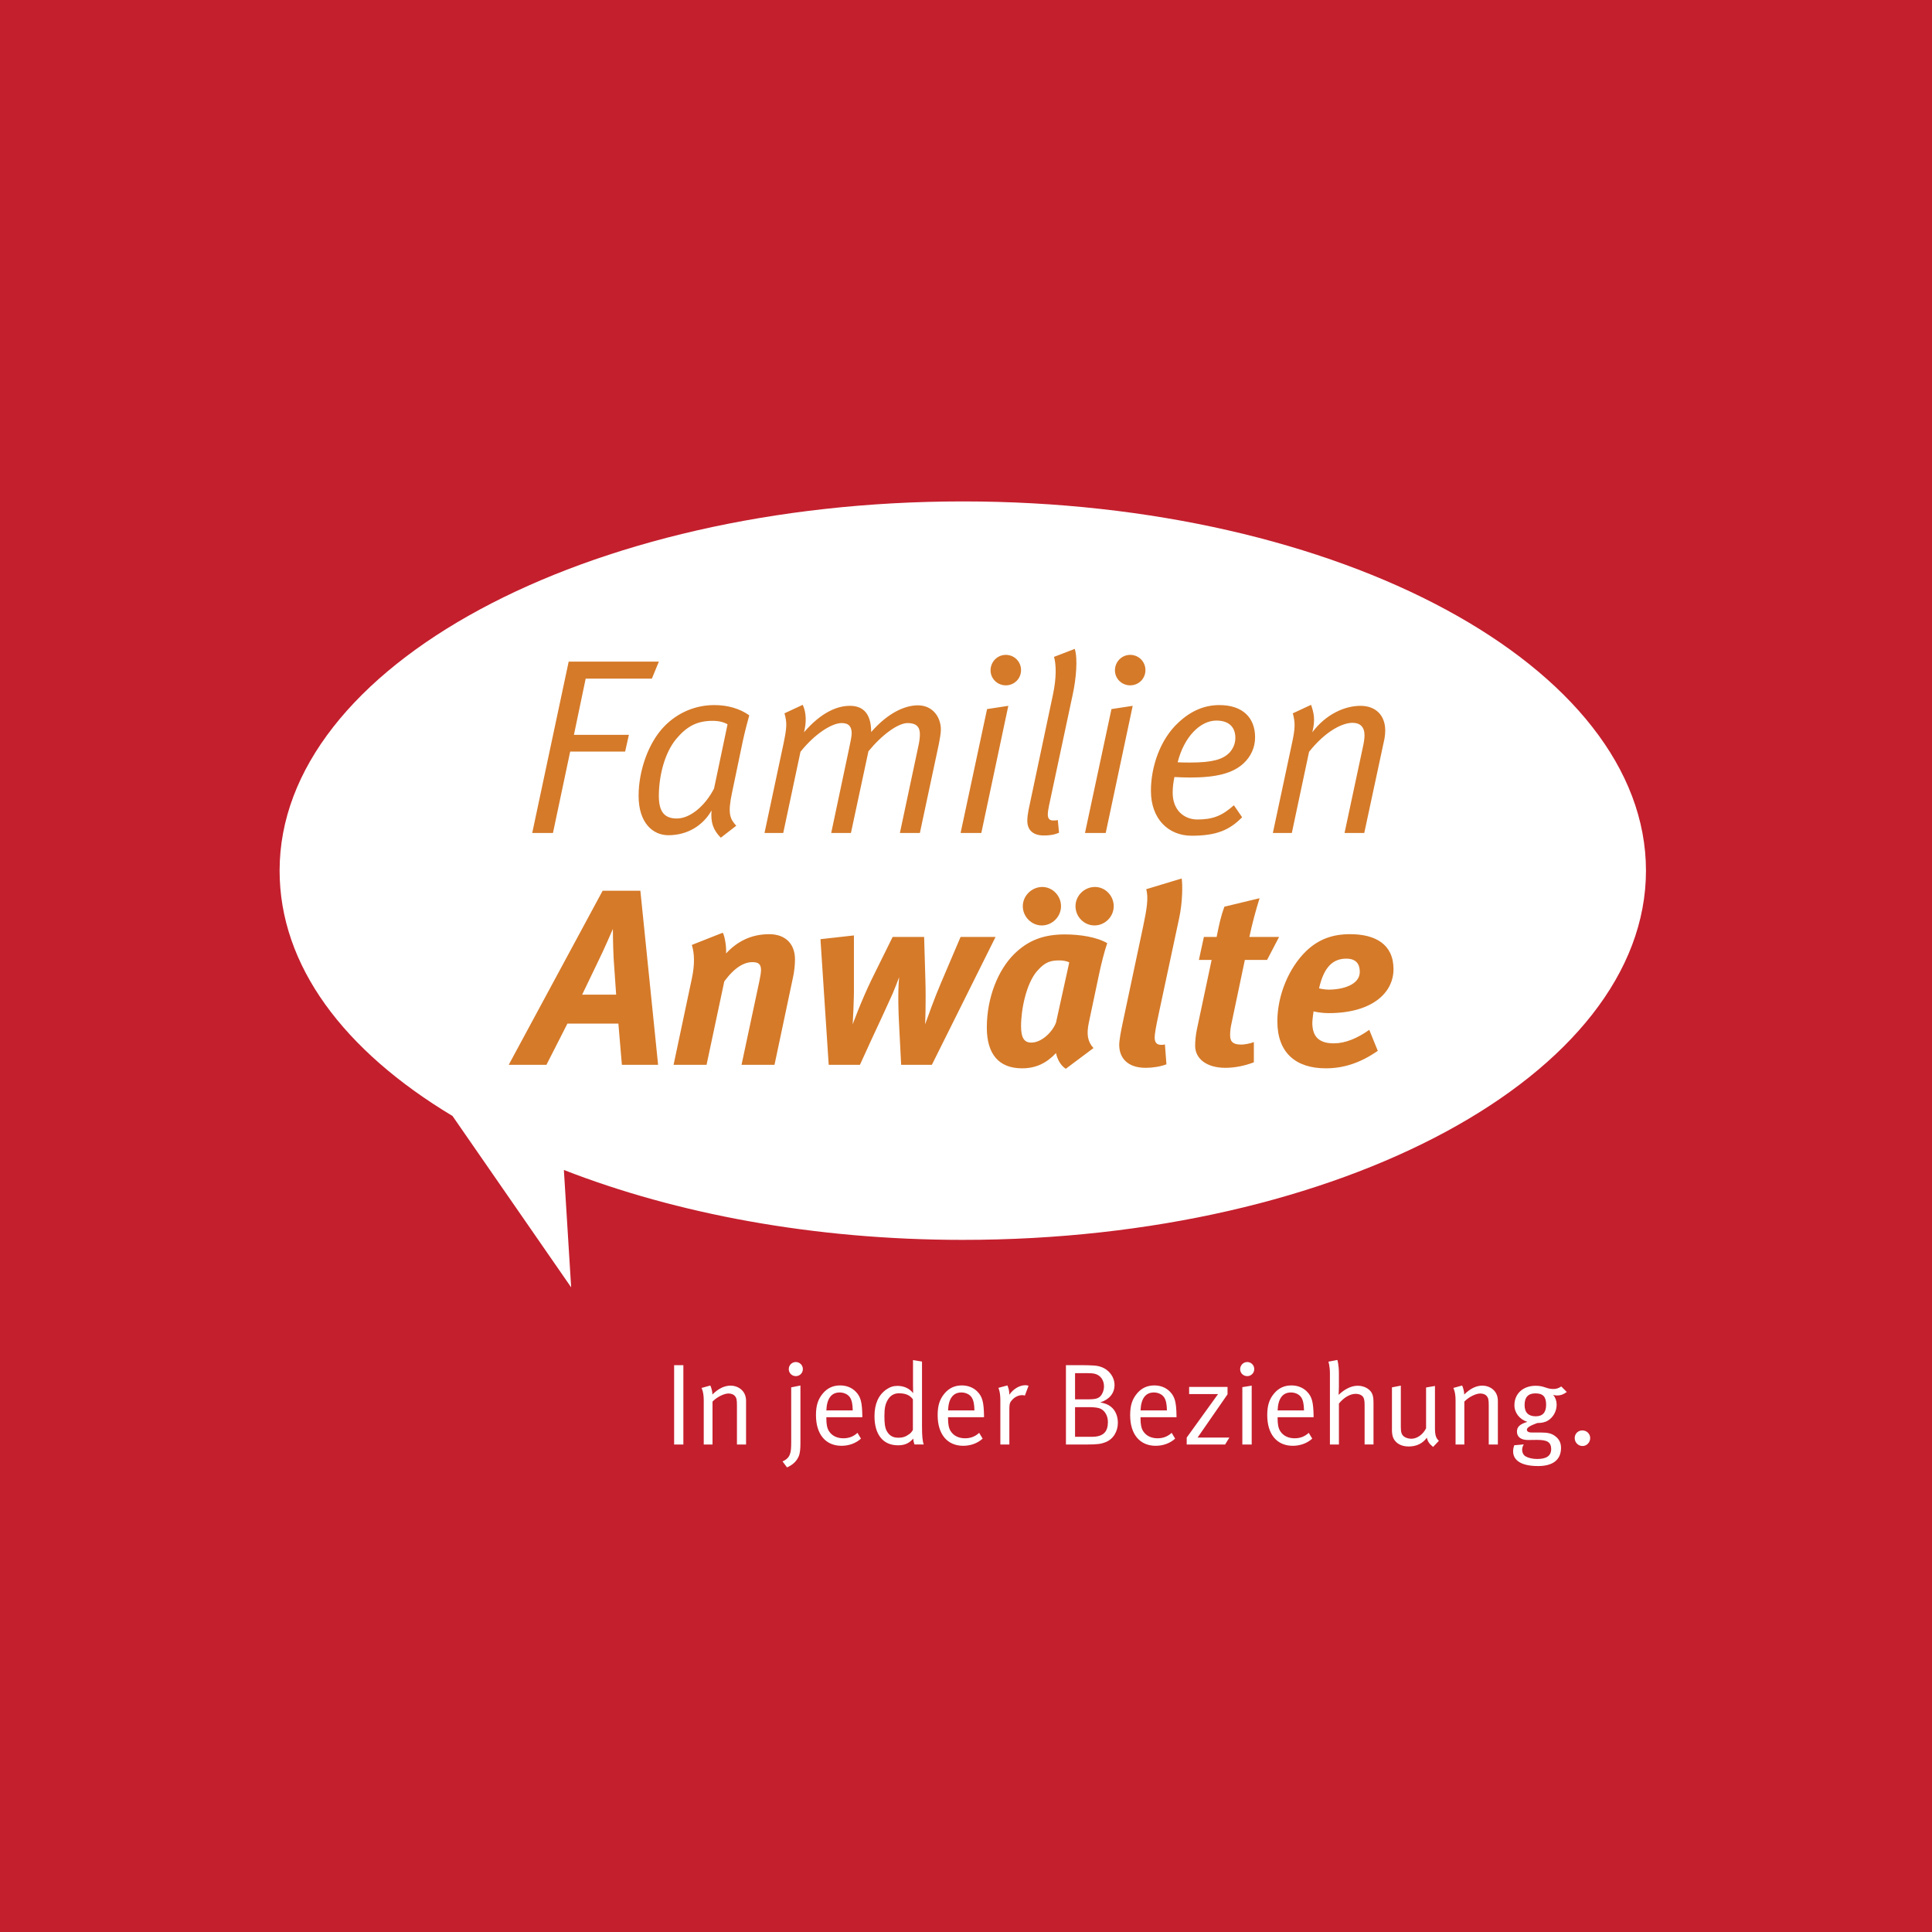
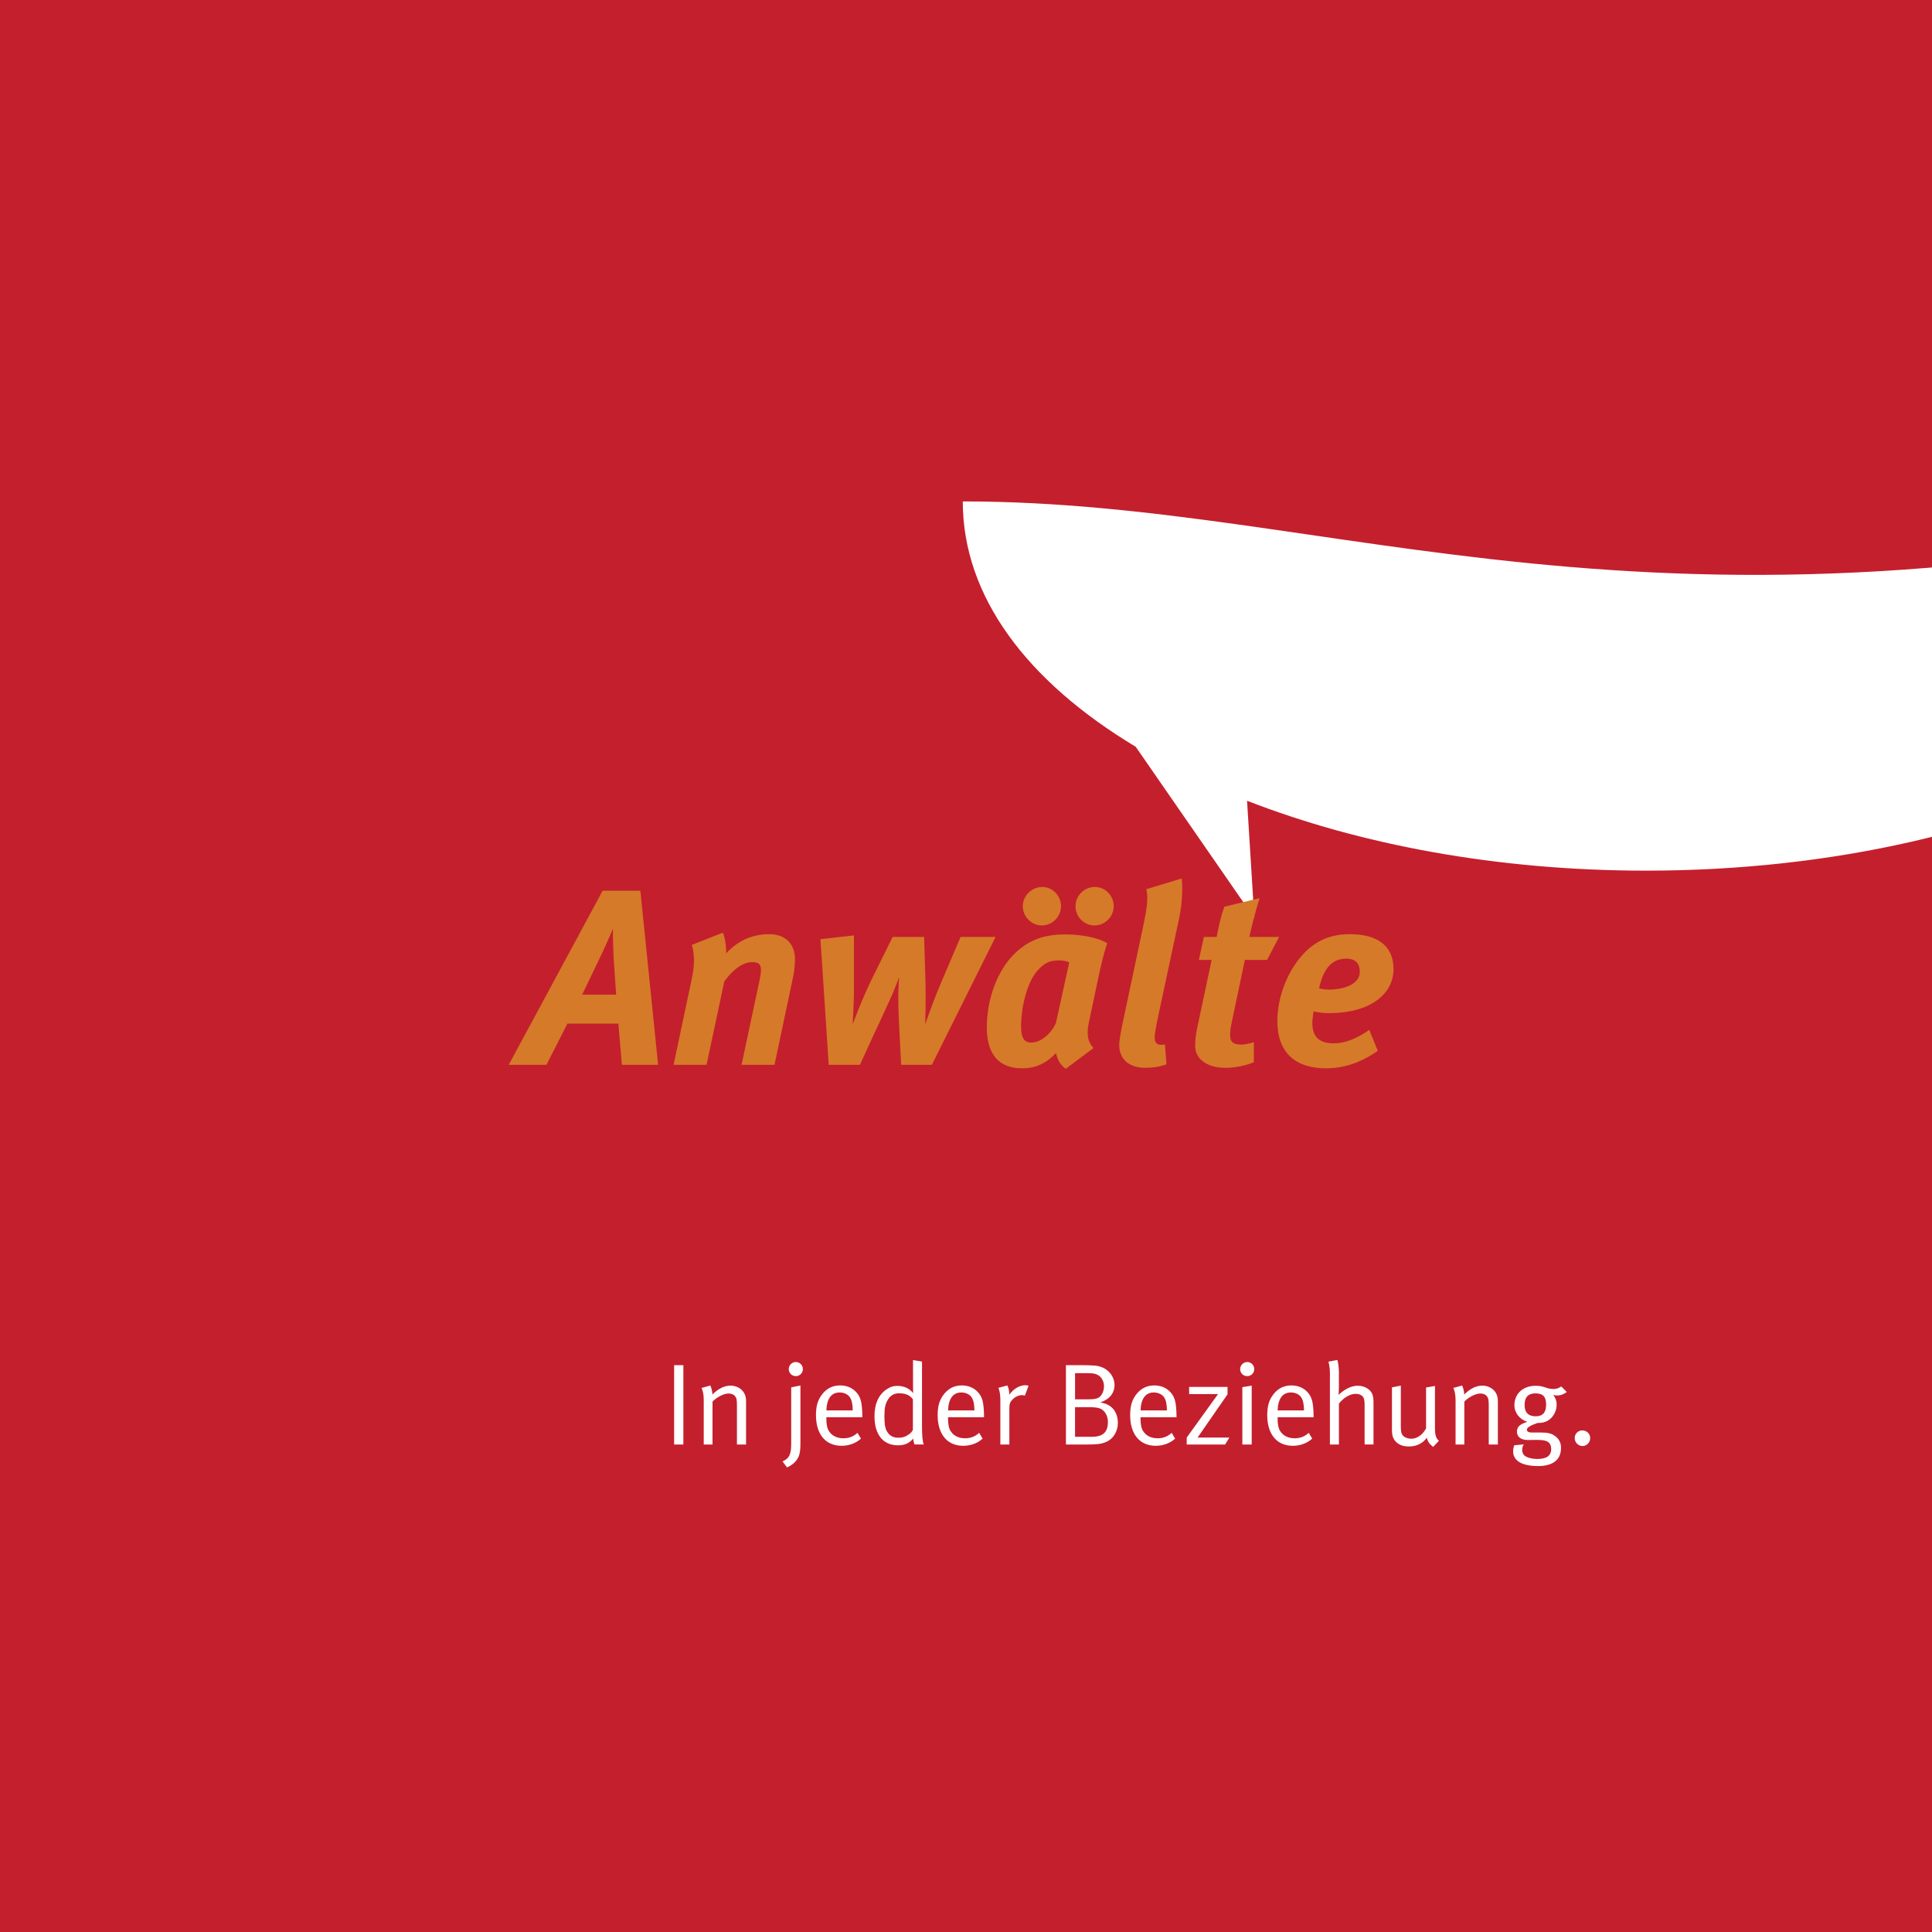
<svg xmlns="http://www.w3.org/2000/svg" xmlns:xlink="http://www.w3.org/1999/xlink" version="1.1" id="Ebene_1" x="0px" y="0px" width="240px" height="240px" viewBox="0 0 240 240" xml:space="preserve">
  <rect fill="#C41F2D" width="240" height="240" />
  <g>
    <path fill="#FFFFFF" d="M195.615,178.64c0,0.546,0.431,0.99,0.976,0.99c0.518,0,0.948-0.444,0.948-0.99   c0-0.53-0.432-0.948-0.978-0.948C196.031,177.691,195.615,178.107,195.615,178.64 M192.065,174.5c0,0.964-0.432,1.438-1.293,1.438   c-0.906,0-1.382-0.475-1.382-1.396c0-0.992,0.461-1.452,1.353-1.452C191.692,173.091,192.065,173.523,192.065,174.5    M192.956,172.546c-0.876,0-1.093-0.401-2.185-0.401c-1.568,0-2.645,0.977-2.645,2.414c0,0.948,0.646,1.768,1.608,2.068   c-0.979,0.301-1.293,0.646-1.293,1.223c0,0.646,0.502,1.032,1.351,1.032c0.229,0,0.819-0.014,1.106-0.014   c0.705,0,1.137,0.071,1.409,0.259c0.259,0.172,0.388,0.475,0.388,0.863c0,0.891-0.633,1.25-1.739,1.25   c-0.575,0-1.106-0.129-1.452-0.33c-0.259-0.158-0.417-0.461-0.417-0.834c0-0.23,0.102-0.489,0.201-0.647l-1.177,0.103   c-0.102,0.287-0.145,0.503-0.145,0.762c0,1.021,0.861,1.824,3.104,1.824c1.739,0,2.846-0.703,2.846-2.256   c0-0.618-0.229-1.121-0.79-1.508c-0.431-0.304-0.89-0.402-1.724-0.402h-1.15c-0.359,0-0.575-0.129-0.575-0.346   c0-0.244,0.33-0.49,1.294-0.834c0.519,0,0.978-0.086,1.338-0.316c0.66-0.415,1.063-1.163,1.063-1.969   c0-0.459-0.144-0.862-0.431-1.222c0.129,0.058,0.301,0.087,0.487,0.087c0.431,0,0.763-0.115,1.206-0.433l-0.689-0.688   C193.602,172.46,193.328,172.546,192.956,172.546 M180.815,173.925v5.519h1.09v-5.332c0.518-0.547,1.408-1.006,1.982-1.006   c0.331,0,0.635,0.113,0.791,0.301c0.201,0.246,0.26,0.433,0.26,1.193v4.844h1.133v-5.434c0-0.285-0.058-0.574-0.172-0.834   c-0.287-0.631-0.977-1.047-1.752-1.047c-0.763,0-1.511,0.359-2.258,1.105c0-0.59-0.259-1.119-0.259-1.119l-1.09,0.301   C180.541,172.417,180.815,172.904,180.815,173.925 M172.91,177.605c0,0.418,0.057,0.791,0.186,1.063   c0.304,0.631,0.978,1.019,1.884,1.019c0.978,0,1.725-0.357,2.271-1.09c0.101,0.473,0.302,0.76,0.774,1.147l0.719-0.761   c-0.359-0.33-0.488-0.689-0.488-1.595v-5.218l-1.104,0.188v5.074c-0.389,0.774-1.121,1.293-1.826,1.293   c-0.315,0-0.646-0.087-0.877-0.244c-0.33-0.23-0.432-0.533-0.432-1.207v-5.146l-1.104,0.216v5.261H172.91z M165.207,170.621v8.822   h1.119v-5.088c0.619-0.763,1.395-1.207,2.084-1.207c0.361,0,0.662,0.115,0.834,0.287c0.203,0.2,0.272,0.531,0.272,1.063v4.942   h1.105v-5.129c0-0.52-0.028-0.748-0.114-1.035c-0.201-0.66-0.976-1.135-1.839-1.135c-0.92,0-1.74,0.53-2.387,1.135   c0,0,0.043-0.519,0.043-0.978v-1.666c0-1.093-0.188-1.694-0.188-1.694l-1.117,0.215   C165.022,169.154,165.207,169.688,165.207,170.621 M160.364,172.977c0.547,0,1.05,0.244,1.295,0.633   c0.216,0.346,0.314,0.819,0.33,1.597h-3.278C158.768,173.725,159.343,172.977,160.364,172.977 M160.824,178.669   c-0.719,0-1.381-0.259-1.783-0.878c-0.244-0.373-0.331-0.891-0.331-1.566v-0.174h4.47v-0.156c-0.028-1.709-0.2-2.387-0.817-3.019   c-0.487-0.502-1.164-0.774-1.94-0.774c-0.862,0-1.566,0.315-2.142,0.989c-0.604,0.72-0.86,1.496-0.86,2.702   c0,2.372,1.19,3.809,3.175,3.809c0.92,0,1.782-0.315,2.413-0.89l-0.431-0.719C162.074,178.453,161.514,178.669,160.824,178.669    M154.056,170.089c0,0.474,0.389,0.86,0.876,0.86c0.488,0,0.876-0.387,0.876-0.875s-0.388-0.877-0.876-0.877   C154.444,169.197,154.056,169.602,154.056,170.089 M154.328,179.443h1.162v-7.314l-1.162,0.188V179.443z M147.719,173.177h3.592   l-3.894,5.405v0.861h4.771l0.529-0.861h-3.95l3.722-5.376v-0.918h-4.771V173.177L147.719,173.177z M143.335,172.977   c0.547,0,1.05,0.244,1.294,0.633c0.216,0.346,0.316,0.819,0.331,1.597h-3.278C141.739,173.725,142.315,172.977,143.335,172.977    M143.795,178.669c-0.719,0-1.38-0.259-1.783-0.878c-0.244-0.373-0.33-0.891-0.33-1.566v-0.174h4.47v-0.156   c-0.028-1.709-0.201-2.387-0.817-3.019c-0.488-0.502-1.164-0.774-1.94-0.774c-0.862,0-1.565,0.315-2.142,0.989   c-0.603,0.72-0.861,1.496-0.861,2.702c0,2.372,1.191,3.809,3.176,3.809c0.922,0,1.782-0.315,2.414-0.89l-0.432-0.719   C145.046,178.453,144.487,178.669,143.795,178.669 M135.288,174.801c0.489,0,0.877,0.043,1.149,0.102   c0.704,0.145,1.192,0.877,1.192,1.74c0,1.178-0.531,1.84-1.983,1.84h-2.1v-3.682H135.288z M134.944,170.576   c0.502,0,0.805,0.015,1.078,0.087c0.676,0.172,1.12,0.776,1.12,1.552c0,0.273-0.058,0.532-0.157,0.764   c-0.287,0.661-0.662,0.849-1.727,0.849h-1.711v-3.25L134.944,170.576L134.944,170.576z M132.415,179.443h2.542   c1.467,0,1.841-0.086,2.371-0.287c0.963-0.373,1.537-1.336,1.537-2.414c0-0.719-0.244-1.524-0.892-2.014   c-0.33-0.259-0.688-0.4-1.292-0.517c1.12-0.358,1.768-1.135,1.768-2.155c0-1.007-0.676-1.91-1.681-2.256   c-0.504-0.173-0.979-0.216-2.934-0.216h-1.421L132.415,179.443L132.415,179.443z M124.267,173.925v5.519h1.119v-4.482   c0-0.59,0.086-0.805,0.417-1.137c0.33-0.329,0.763-0.516,1.191-0.516c0.115,0,0.246,0.026,0.318,0.057l0.459-1.221   c0,0-0.201-0.07-0.39-0.07c-0.731,0-1.494,0.459-2.011,1.19c0.043-0.604-0.23-1.163-0.23-1.163l-1.117,0.303   C124.024,172.402,124.267,172.876,124.267,173.925 M119.423,172.977c0.547,0,1.05,0.244,1.294,0.633   c0.216,0.346,0.316,0.819,0.331,1.597h-3.278C117.827,173.725,118.403,172.977,119.423,172.977 M119.883,178.669   c-0.719,0-1.38-0.259-1.783-0.878c-0.243-0.373-0.33-0.891-0.33-1.566v-0.174h4.469v-0.156c-0.028-1.709-0.2-2.387-0.817-3.019   c-0.488-0.502-1.164-0.774-1.939-0.774c-0.863,0-1.567,0.315-2.143,0.989c-0.603,0.72-0.861,1.496-0.861,2.702   c0,2.372,1.191,3.809,3.175,3.809c0.92,0,1.782-0.315,2.414-0.89l-0.432-0.719C121.134,178.453,120.572,178.669,119.883,178.669    M113.403,177.619c0,0-0.129,0.302-0.432,0.518c-0.46,0.33-0.791,0.461-1.381,0.461c-0.661,0-1.106-0.244-1.437-0.835   c-0.231-0.417-0.288-1.034-0.288-1.868c0-1.007,0.115-1.523,0.46-2.07c0.302-0.488,0.775-0.746,1.337-0.746   c0.849,0,1.381,0.244,1.74,0.746V177.619z M113.417,168.954v3.004c0,0.517,0.015,1.104,0.015,1.104   c-0.432-0.574-1.136-0.903-1.94-0.903c-0.519,0-0.921,0.129-1.381,0.444c-0.977,0.674-1.479,1.795-1.479,3.318   c0,2.286,1.063,3.62,2.916,3.62c0.834,0,1.38-0.243,1.898-0.832c0.014,0.373,0.158,0.731,0.158,0.731h1.147   c-0.158-0.416-0.216-1.076-0.216-2.313v-7.988L113.417,168.954z M104.306,172.977c0.546,0,1.05,0.244,1.294,0.633   c0.216,0.346,0.316,0.819,0.33,1.597h-3.277C102.71,173.725,103.285,172.977,104.306,172.977 M104.766,178.669   c-0.719,0-1.381-0.259-1.782-0.878c-0.245-0.373-0.331-0.891-0.331-1.566v-0.174h4.469v-0.156c-0.028-1.709-0.2-2.387-0.817-3.019   c-0.488-0.502-1.164-0.774-1.94-0.774c-0.863,0-1.567,0.315-2.142,0.989c-0.603,0.72-0.86,1.496-0.86,2.702   c0,2.372,1.19,3.809,3.175,3.809c0.92,0,1.782-0.315,2.413-0.89l-0.431-0.719C106.017,178.453,105.456,178.669,104.766,178.669    M98.859,169.197c-0.488,0-0.875,0.389-0.875,0.877s0.387,0.875,0.875,0.875c0.487,0,0.876-0.387,0.876-0.875   S99.347,169.197,98.859,169.197 M98.285,179.199c0,1.25-0.086,1.91-1.077,2.342l0.56,0.747c0.676-0.302,1.192-0.747,1.465-1.408   c0.157-0.388,0.2-0.963,0.2-1.581v-7.186l-1.147,0.229V179.199L98.285,179.199z M87.421,173.925v5.519h1.091v-5.332   c0.518-0.547,1.409-1.006,1.984-1.006c0.331,0,0.633,0.113,0.791,0.301c0.201,0.246,0.259,0.433,0.259,1.193v4.844h1.133v-5.434   c0-0.285-0.057-0.574-0.172-0.834c-0.287-0.631-0.976-1.047-1.752-1.047c-0.762,0-1.51,0.359-2.258,1.105   c0-0.59-0.258-1.119-0.258-1.119l-1.091,0.301C87.148,172.417,87.421,172.904,87.421,173.925 M83.743,179.443h1.147v-9.856h-1.147   V179.443z" />
    <defs>
      <filter id="Adobe_OpacityMaskFilter" x="29.26" y="56.712" width="180.48" height="107.521">
        <feColorMatrix type="matrix" values="1 0 0 0 0  0 1 0 0 0  0 0 1 0 0  0 0 0 1 0" />
      </filter>
    </defs>
    <mask maskUnits="userSpaceOnUse" x="29.26" y="56.712" width="180.48" height="107.521" id="SVGID_2_">
      <g filter="url(#Adobe_OpacityMaskFilter)">
        <g>
          <g>
            <defs>
              <rect id="SVGID_1_" x="3.34" y="-0.407" width="228.48" height="216.96" />
            </defs>
            <clipPath id="SVGID_3_">
              <use xlink:href="#SVGID_1_" overflow="visible" />
            </clipPath>
            <g transform="matrix(1 0 0 1 -1.907349e-06 -3.814697e-06)">
              <g transform="matrix(1 0 0 1 -2.961784e-009 1.153417e-008)" clip-path="url(#SVGID_3_)">
                <image overflow="visible" width="477" height="454" transform="matrix(0.479 0 0 0.478 3.34 -0.407)">
							</image>
              </g>
            </g>
          </g>
        </g>
      </g>
    </mask>
    <g mask="url(#SVGID_2_)">
      <g>
        <g>
          <defs>
            <rect id="SVGID_4_" x="29.26" y="56.712" width="180.48" height="107.521" />
          </defs>
          <clipPath id="SVGID_5_">
            <use xlink:href="#SVGID_4_" overflow="visible" />
          </clipPath>
          <rect x="29.26" y="56.712" opacity="0.35" clip-path="url(#SVGID_5_)" fill="#040506" width="180.48" height="107.521" />
        </g>
      </g>
    </g>
-     <path fill="#FFFFFF" d="M119.6,62.288c-46.87,0-84.867,20.535-84.867,45.867c0,11.792,7.957,22.355,21.487,30.481l-0.003,0.001   l14.734,21.282l-0.904-14.581c13.952,5.439,31.034,8.684,49.553,8.684c46.871,0,84.868-20.535,84.868-45.867   C204.468,82.823,166.471,62.288,119.6,62.288" />
+     <path fill="#FFFFFF" d="M119.6,62.288c0,11.792,7.957,22.355,21.487,30.481l-0.003,0.001   l14.734,21.282l-0.904-14.581c13.952,5.439,31.034,8.684,49.553,8.684c46.871,0,84.868-20.535,84.868-45.867   C204.468,82.823,166.471,62.288,119.6,62.288" />
    <path fill="#D57A29" d="M163.858,122.779c0.619-2.762,1.801-3.691,3.383-3.691c1.24,0,1.676,0.683,1.676,1.645   c0,1.584-2.079,2.203-3.879,2.203C164.478,122.936,163.858,122.779,163.858,122.779 M170.095,127.932   c-1.489,1.055-2.979,1.676-4.404,1.676c-1.738,0-2.67-0.744-2.67-2.545c0-0.402,0.154-1.427,0.154-1.427s0.809,0.218,1.895,0.218   c5.273,0,8.036-2.451,8.036-5.461c0-3.104-2.266-4.346-5.399-4.346c-2.11,0-3.879,0.59-5.461,2.109   c-2.11,2.048-3.568,5.432-3.568,8.721c0,3.848,2.234,5.834,6.021,5.834c2.233,0,4.313-0.684,6.455-2.172L170.095,127.932z    M158.893,116.389H155.2c0.343-1.614,0.808-3.353,1.271-4.811l-4.375,1.056c-0.435,1.179-0.65,2.203-0.962,3.755h-1.582   l-0.621,2.854h1.583l-1.831,8.626c-0.153,0.744-0.217,1.49-0.217,2.049c0,1.552,1.365,2.73,3.754,2.73   c1.086,0,2.328-0.218,3.538-0.684v-2.513c-0.466,0.187-1.179,0.311-1.552,0.311c-0.932,0-1.396-0.278-1.396-1.147   c0-0.373,0.031-0.869,0.155-1.396l1.676-7.975h2.762L158.893,116.389z M146.791,109.128l-4.406,1.334   c0.312,1.055,0.063,2.513-0.373,4.592l-2.514,11.854c-0.247,1.147-0.465,2.326-0.465,2.887c0,1.645,1.055,2.854,3.289,2.854   c0.899,0,1.83-0.154,2.576-0.435l-0.188-2.481c-0.155,0.062-0.31,0.062-0.466,0.062c-0.56,0-0.807-0.312-0.807-0.899   c0-0.435,0.125-1.211,0.526-3.072l2.515-11.761C146.914,112.044,146.914,109.841,146.791,109.128 M132.826,119.554l-1.645,7.478   c-0.435,1.148-1.769,2.483-3.07,2.483c-0.9,0-1.272-0.62-1.272-2.048c0-2.109,0.651-5.245,1.954-6.796   c1.117-1.304,1.893-1.365,2.917-1.365C132.082,119.306,132.641,119.43,132.826,119.554 M137.544,117.164   c-1.334-0.775-3.413-1.087-5.275-1.087c-2.638,0-4.593,0.745-6.328,2.483c-1.895,1.893-3.354,5.275-3.354,9.092   c0,3.289,1.489,5.059,4.376,5.059c1.736,0,3.041-0.652,4.22-1.895c0.124,0.621,0.467,1.459,1.21,1.955l3.444-2.576   c-0.744-0.806-0.868-1.735-0.589-3.103l1.271-6.021C136.768,119.863,137.203,118.126,137.544,117.164 M138.351,112.571   c0-1.303-1.055-2.389-2.326-2.389c-1.334,0-2.422,1.086-2.422,2.389c0,1.304,1.057,2.39,2.359,2.39   S138.351,113.875,138.351,112.571 M129.476,110.183c-1.303,0-2.42,1.086-2.42,2.389c0,1.304,1.086,2.39,2.358,2.39   c1.303,0,2.389-1.086,2.389-2.39C131.803,111.269,130.748,110.183,129.476,110.183 M101.921,116.668l1.024,15.607h3.879l1.49-3.258   c0.713-1.49,1.953-4.221,2.574-5.586c0.467-1.147,0.56-1.365,0.808-2.048c-0.063,0.62-0.063,0.837-0.094,1.582   c-0.03,1.056,0,2.576,0.063,3.849l0.279,5.461h3.816l7.913-15.888h-4.346l-2.419,5.679c-0.869,2.018-1.738,4.5-1.986,5.183   c0,0,0.124-2.668,0.031-5.616l-0.155-5.244h-3.91l-2.638,5.338c-1.303,2.699-2.327,5.522-2.327,5.522s0.187-3.104,0.155-4.935   v-6.112L101.921,116.668z M85.941,117.382c0.341,1.086,0.372,2.451,0,4.188l-2.267,10.705h4.097l2.203-10.364   c1.304-1.769,2.482-2.389,3.476-2.389c0.745,0,1.086,0.217,1.086,0.993c0,0.341-0.093,0.808-0.217,1.427l-2.203,10.334h4.096   l2.296-10.859c0.155-0.684,0.248-1.553,0.248-2.235c0-1.923-1.179-3.134-3.196-3.134c-2.326,0-4.033,0.962-5.367,2.39   c0.062-0.683-0.124-2.048-0.404-2.576L85.941,117.382z M72.318,123.557l1.924-4.003c0.775-1.552,1.893-4.158,1.893-4.158   s0,1.831,0.093,3.661l0.312,4.5H72.318z M74.863,110.648l-11.668,21.627h4.686l2.607-5.121h6.33l0.434,5.121h4.5l-2.203-21.628   L74.863,110.648L74.863,110.648z" />
-     <path fill="#D57A29" d="M172.079,90.753c0-1.893-1.179-3.072-3.071-3.072c-1.985,0-4.313,1.055-5.99,3.29   c0.404-1.583,0.188-2.421-0.153-3.414l-2.267,1.055c0.312,1.18,0.312,1.831-0.123,3.817l-2.357,11.047h2.357l2.142-10.085   c2.079-2.607,4.158-3.6,5.397-3.6c0.963,0,1.49,0.527,1.49,1.552c0,0.372-0.062,0.869-0.248,1.676l-2.233,10.457h2.45l2.515-11.729   C172.049,91.404,172.079,91.064,172.079,90.753 M153.461,91.652c0,0.776-0.31,1.397-0.775,1.894   c-0.807,0.775-2.018,1.179-4.811,1.179c-0.465,0-1.148,0-1.582-0.031c0.807-3.195,2.824-5.182,4.812-5.182   C152.809,89.512,153.461,90.474,153.461,91.652 M155.912,91.591c0-2.42-1.521-4.003-4.438-4.003c-1.86,0-3.535,0.714-5.088,2.172   c-2.266,2.079-3.414,5.493-3.414,8.472c0,3.537,2.203,5.585,5.06,5.585c3.104,0,4.716-0.713,6.268-2.296l-1.022-1.489   c-1.459,1.304-2.607,1.769-4.531,1.769c-1.646,0-3.072-1.148-3.072-3.32c0-0.59,0.063-1.241,0.217-1.955   c0.685,0.031,1.336,0.062,1.926,0.062c3.383,0,5.367-0.559,6.672-1.77C155.354,94.012,155.912,92.895,155.912,91.591    M140.708,87.681l-2.638,0.404l-3.289,15.391h2.575L140.708,87.681z M142.29,83.244c0-1.056-0.838-1.894-1.893-1.894   c-1.057,0-1.895,0.869-1.895,1.924c0,1.024,0.838,1.862,1.895,1.862C141.452,85.137,142.29,84.299,142.29,83.244 M133.51,80.606   l-2.576,0.993c0.279,0.993,0.311,2.576-0.125,4.655l-3.041,14.367c-0.092,0.497-0.153,0.931-0.153,1.334   c0,1.211,0.774,1.831,2.048,1.831c0.651,0,1.241-0.062,1.894-0.342l-0.154-1.583c-0.156,0.062-0.404,0.062-0.592,0.062   c-0.434,0-0.65-0.248-0.65-0.744c0-0.28,0.062-0.683,0.155-1.117l2.945-13.808C133.664,84.392,133.912,81.879,133.51,80.606    M125.256,87.681l-2.639,0.404l-3.289,15.391h2.575L125.256,87.681z M126.838,83.244c0-1.056-0.839-1.894-1.894-1.894   c-1.057,0-1.893,0.869-1.893,1.924c0,1.024,0.836,1.862,1.893,1.862C125.999,85.137,126.838,84.299,126.838,83.244 M116.878,90.629   c0-1.521-0.993-3.01-2.854-3.01c-1.583,0-3.693,0.899-5.804,3.32c0-2.017-0.775-3.259-2.638-3.259c-1.582,0-3.568,0.807-5.709,3.29   c0.31-1.18,0.31-2.421-0.155-3.414l-2.266,1.055c0.342,1.21,0.28,1.831-0.124,3.786l-2.358,11.078h2.327l2.142-10.085   c1.83-2.296,3.94-3.569,5.119-3.569c0.962,0,1.242,0.528,1.242,1.305c0,0.278-0.156,1.117-0.311,1.8l-2.234,10.55h2.451   l2.173-10.146c1.645-2.018,3.661-3.508,4.871-3.508c1.056,0,1.521,0.467,1.521,1.366c0,0.435-0.063,0.962-0.187,1.489   l-2.296,10.799h2.482l2.357-11.047C116.753,91.808,116.878,91.064,116.878,90.629 M90.378,89.978l-1.676,7.976   c-1.117,2.172-2.979,3.723-4.624,3.723c-1.458,0-2.234-0.745-2.234-2.793c0-2.296,0.621-5.244,2.172-7.106   c1.305-1.551,2.576-2.233,4.5-2.233C89.26,89.543,89.911,89.697,90.378,89.978 M93.076,88.86c-1.179-0.838-2.668-1.272-4.344-1.272   c-2.39,0-4.562,0.962-6.176,2.606c-2.048,2.079-3.227,5.616-3.227,8.657c0,3.414,1.8,4.903,3.692,4.903   c2.39,0,4.313-1.21,5.368-3.072c-0.124,1.521,0.218,2.421,1.148,3.383l1.924-1.49c-0.776-0.838-1.086-1.488-0.528-4.096   l1.335-6.392C92.488,91.064,92.86,89.605,93.076,88.86 M66.114,103.476h2.576l2.141-10.116h6.826l0.466-2.079h-6.827l1.459-6.981   h8.223l0.869-2.11H70.643L66.114,103.476z" />
  </g>
</svg>